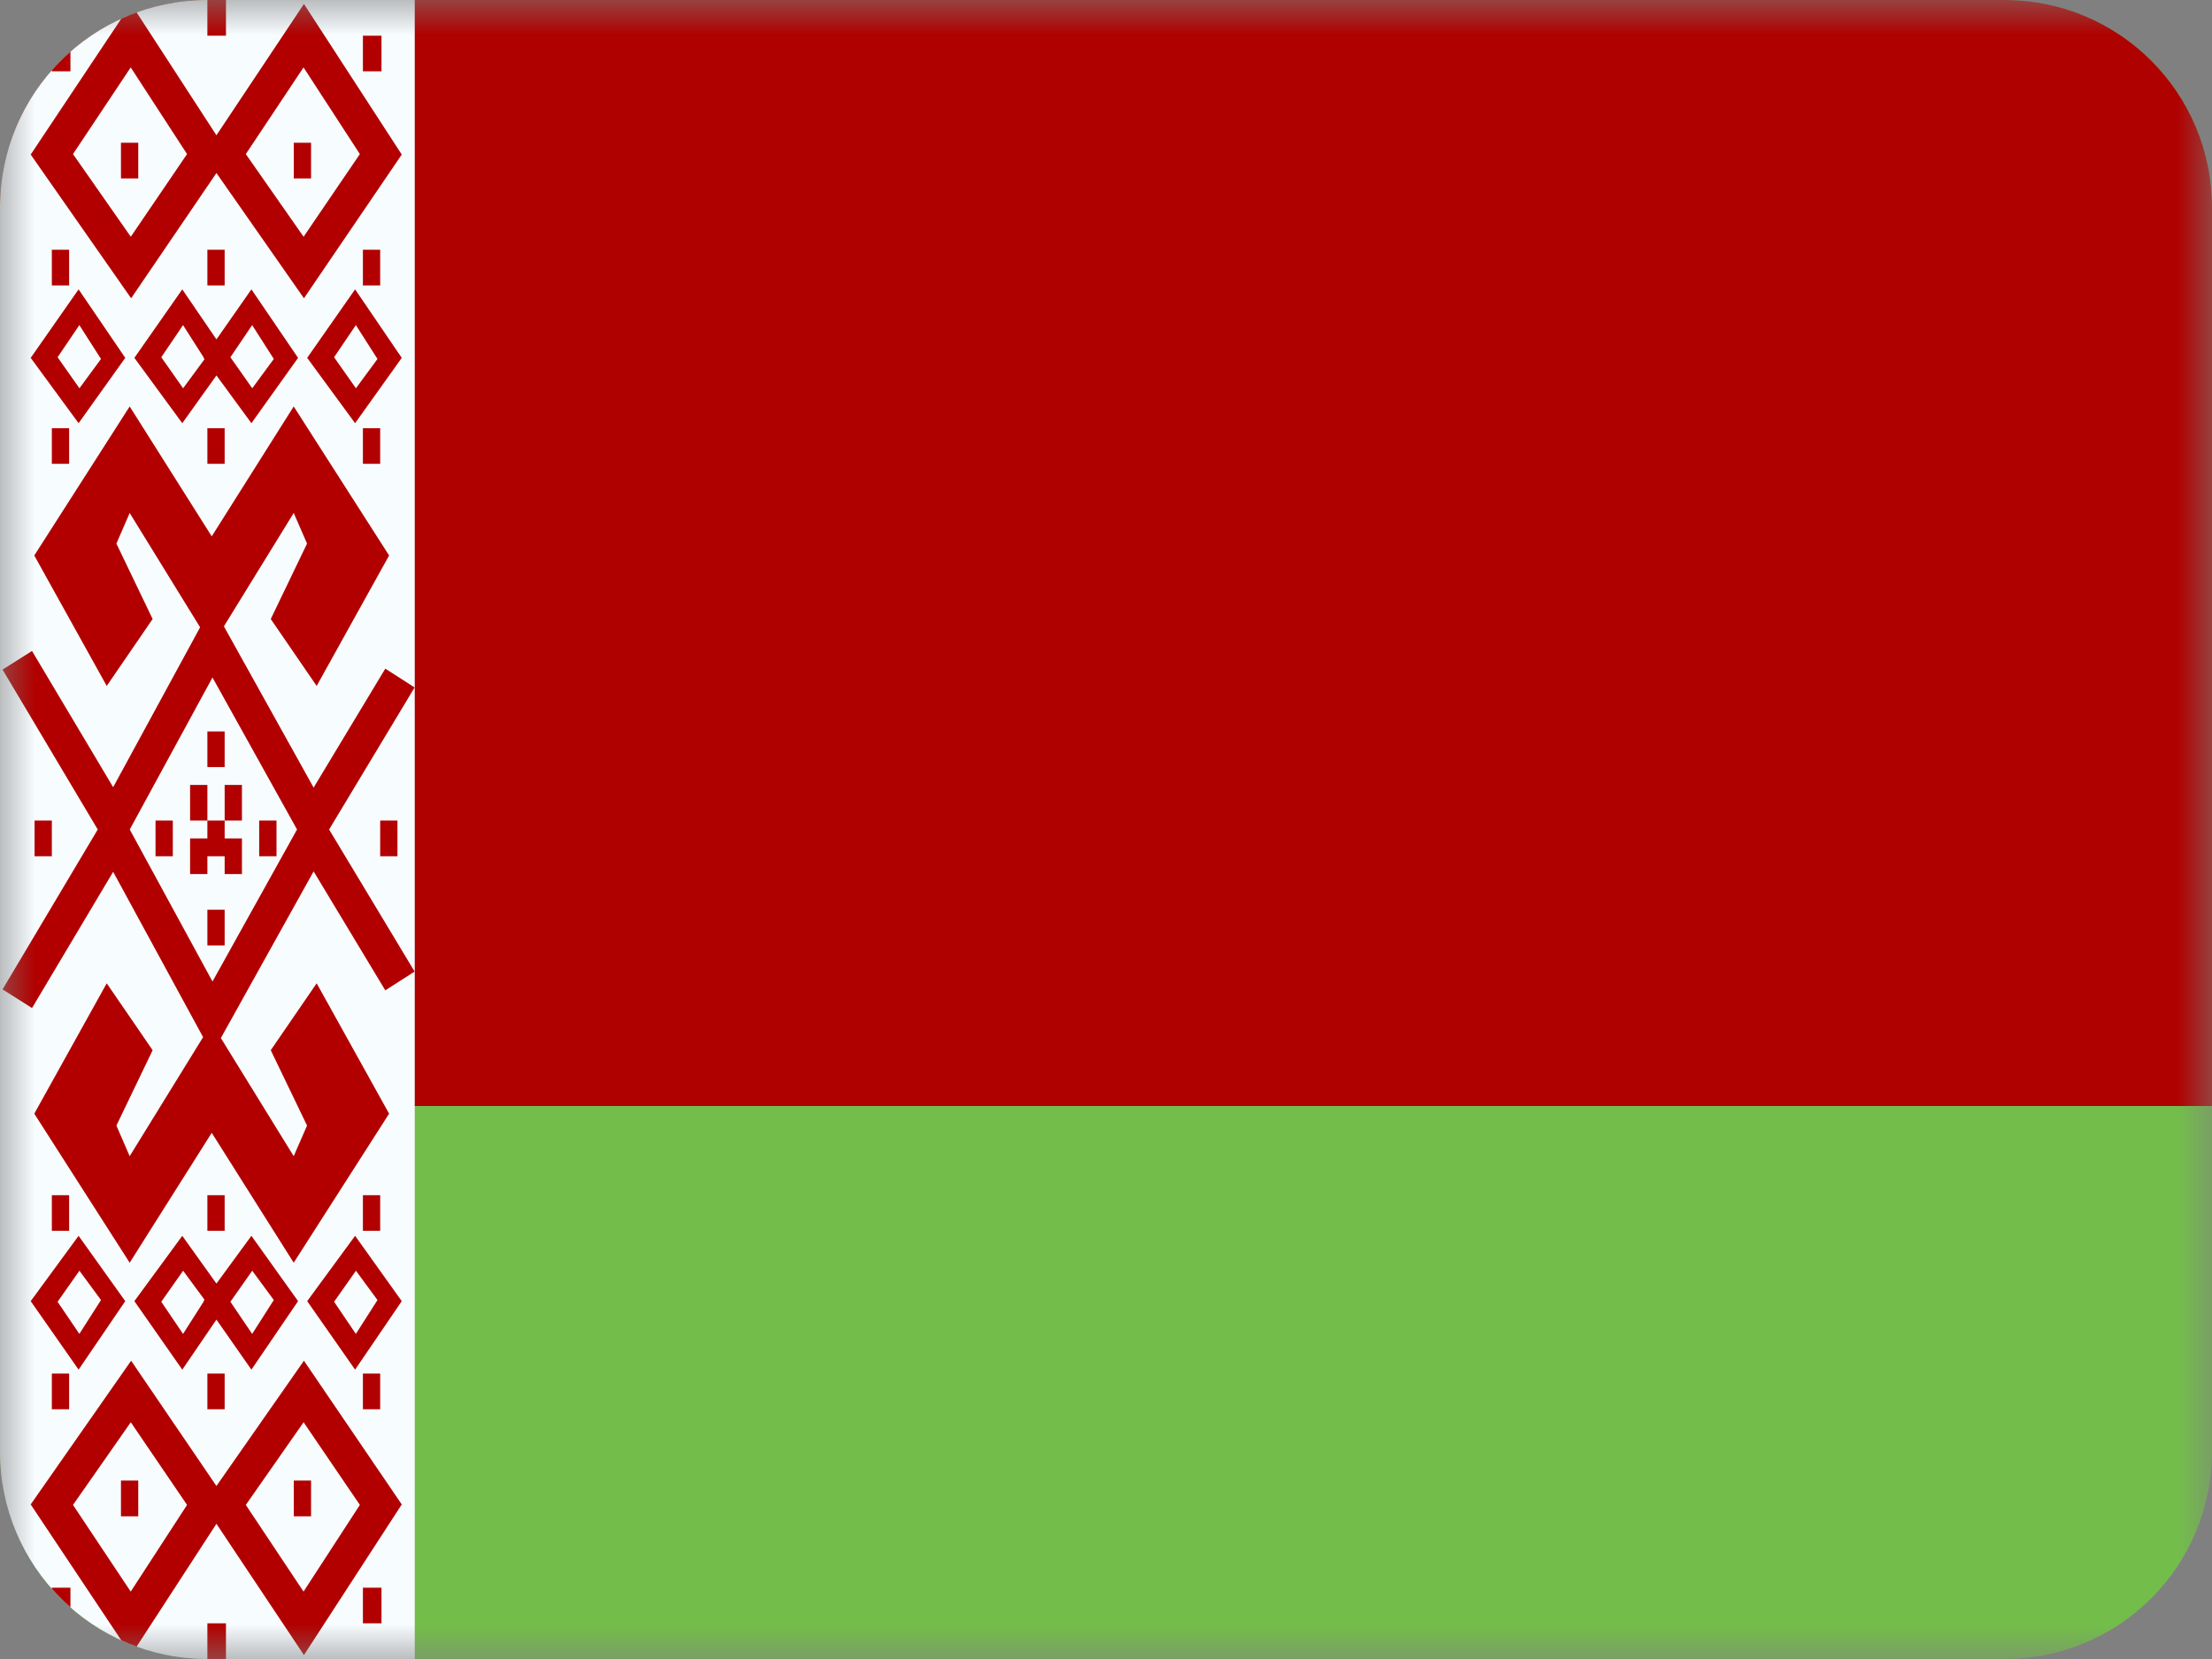
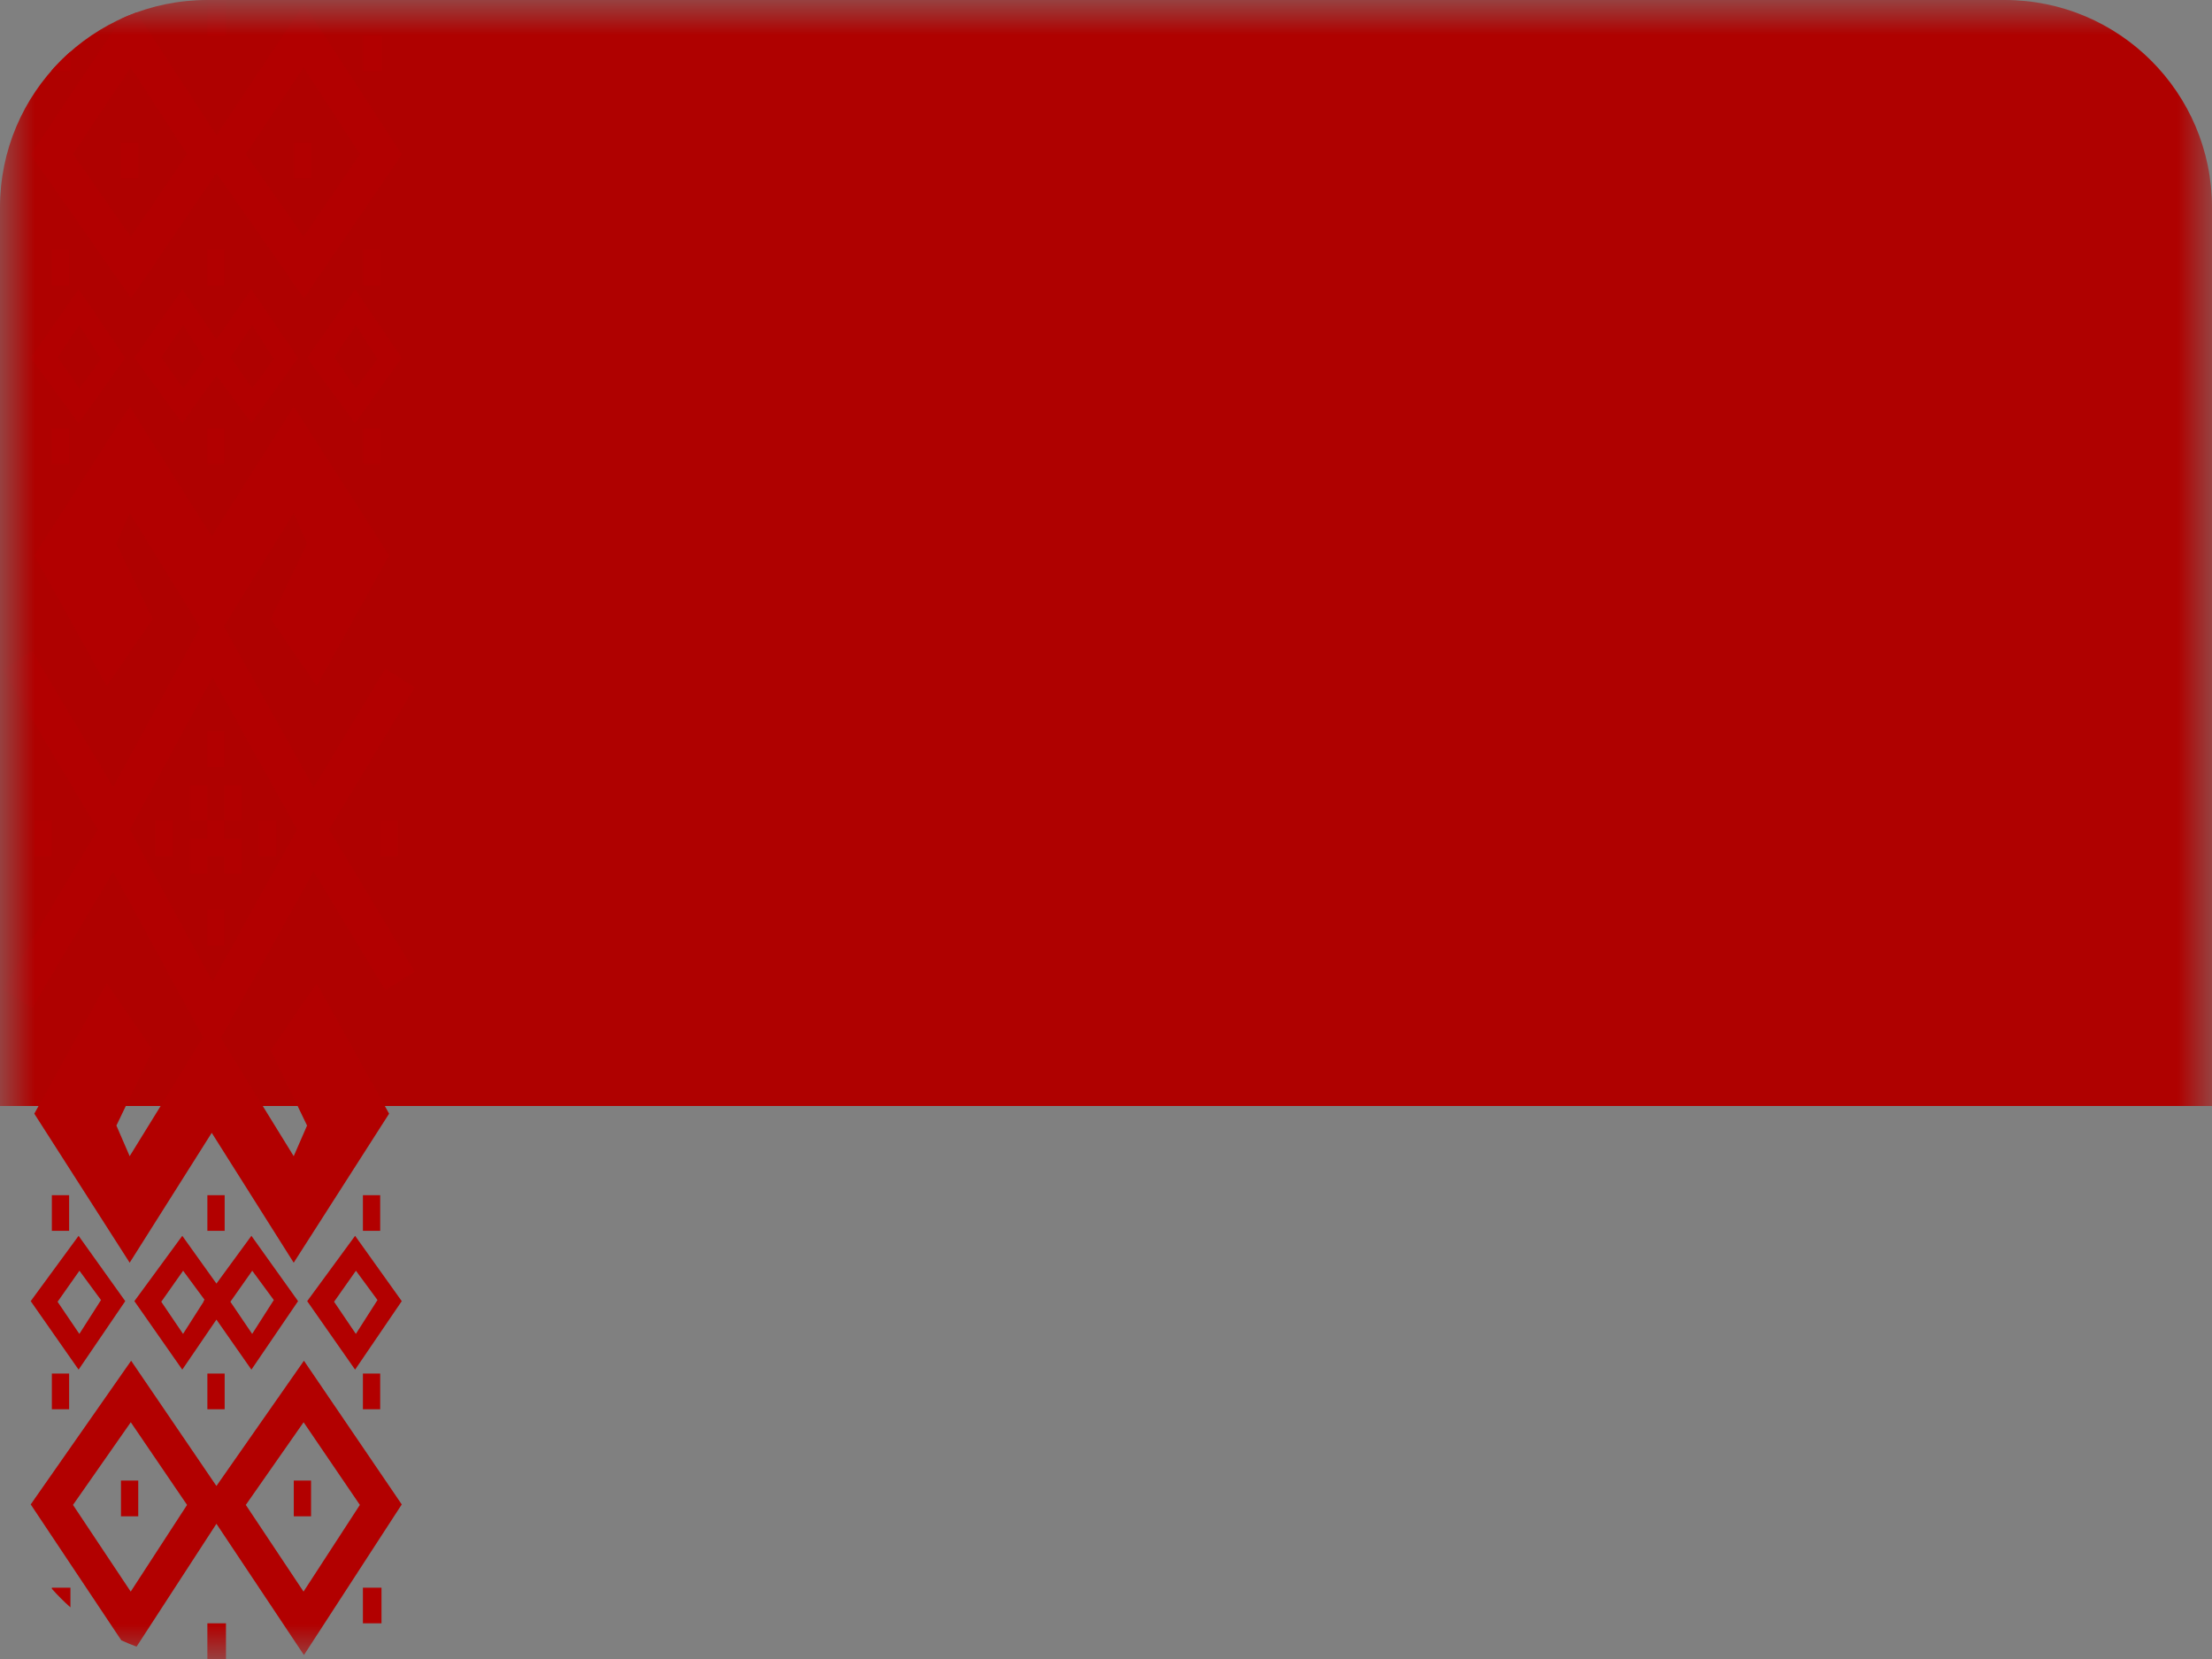
<svg xmlns="http://www.w3.org/2000/svg" width="32" height="24" viewBox="0 0 32 24" fill="none">
  <rect x="0" y="0" width="32" height="24" fill="#808080" stroke="none" />
  <mask id="mask0_3093_2829" style="mask-type:alpha" maskUnits="userSpaceOnUse" x="0" y="0" width="32" height="24">
    <rect width="32" height="24" fill="white" />
  </mask>
  <g mask="url(#mask0_3093_2829)">
-     <path fill-rule="evenodd" clip-rule="evenodd" d="M3 24C1.343 24 0 22.657 0 21V3C0 1.343 1.343 0 3 0H29C30.657 0 32 1.343 32 3V21C32 22.657 30.657 24 29 24H3Z" fill="#73BE4A" />
    <path fill-rule="evenodd" clip-rule="evenodd" d="M0 16H32V3C32 1.343 30.657 0 29 0H3C1.343 0 0 1.343 0 3V16Z" fill="#AF0100" />
-     <path fill-rule="evenodd" clip-rule="evenodd" d="M3 24C1.343 24 0 22.657 0 21V3C0 1.343 1.343 0 3 0H6V24H3Z" fill="#F7FCFF" />
    <path fill-rule="evenodd" clip-rule="evenodd" d="M0.75 1.016V1.032H1.019V0.747C0.924 0.831 0.834 0.921 0.75 1.016ZM1.755 0.27L0.444 2.236L1.897 4.315L3.131 2.503L4.397 4.315L5.812 2.236L4.397 0.057L3.131 1.957L1.976 0.179C1.901 0.206 1.827 0.237 1.755 0.27ZM3 0V0.516H3.269V0H3ZM3.269 24V23.484H3V24H3.269ZM1.976 23.821L3.131 22.044L4.397 23.943L5.812 21.764L4.397 19.685L3.131 21.497L1.897 19.685L0.444 21.764L1.755 23.73C1.827 23.763 1.901 23.794 1.976 23.821ZM1.019 23.253V22.968H0.75V22.984C0.834 23.079 0.924 23.169 1.019 23.253ZM1.75 2.065H2V2.581H1.75V2.065ZM4.5 2.065H4.25V2.581H4.5V2.065ZM2.706 2.229L1.892 3.425L1.056 2.229L1.891 0.975L2.706 2.229ZM5.206 2.229L4.392 3.425L3.556 2.229L4.391 0.975L5.206 2.229ZM1.137 4.186L0.444 5.177L1.137 6.122L1.812 5.177L1.137 4.186ZM1.461 5.193L1.149 5.617L0.833 5.168L1.148 4.703L1.461 5.193ZM2.637 4.186L1.944 5.177L2.637 6.122L3.131 5.431L3.637 6.122L4.312 5.177L3.637 4.186L3.131 4.91L2.637 4.186ZM2.947 5.172L2.648 4.703L2.333 5.168L2.649 5.617L2.959 5.196L2.944 5.177L2.947 5.172ZM3.649 5.617L3.961 5.193L3.648 4.703L3.333 5.168L3.649 5.617ZM4.444 5.177L5.137 4.186L5.812 5.177L5.137 6.122L4.444 5.177ZM5.149 5.617L5.461 5.193L5.148 4.703L4.833 5.168L5.149 5.617ZM3.25 10.581H3V11.097H3.25V10.581ZM3 13.161H3.25V13.677H3V13.161ZM2.75 11.355H3V11.871H2.75V11.355ZM3 12.129V11.871H3.25V12.129H3.5V12.645H3.25V12.387H3V12.645H2.75V12.129H3ZM3.25 11.871V11.355H3.5V11.871H3.25ZM2.25 11.871H2.5V12.387H2.25V11.871ZM3.75 11.871H4V12.387H3.75V11.871ZM4.761 12L5.998 14.055L5.574 14.327L4.537 12.606L3.195 15.017L4.249 16.726L4.442 16.283L3.917 15.193L4.581 14.225L5.629 16.111L4.249 18.267L3.063 16.388L1.876 18.267L0.496 16.111L1.544 14.225L2.208 15.193L1.684 16.283L1.876 16.726L2.938 15.004L1.637 12.612L0.463 14.583L0.037 14.313L1.414 12L0.037 9.687L0.463 9.417L1.637 11.388L2.895 9.075L1.876 7.421L1.684 7.864L2.208 8.955L1.544 9.923L0.496 8.036L1.876 5.88L3.063 7.759L4.249 5.88L5.629 8.036L4.581 9.923L3.917 8.955L4.442 7.864L4.249 7.421L3.239 9.061L4.537 11.394L5.574 9.673L5.998 9.945L4.761 12ZM1.877 12L3.074 14.199L4.297 12L3.074 9.801L1.877 12ZM5.25 0.516H5.519V1.032H5.25V0.516ZM0.75 3.613H1V4.129H0.75V3.613ZM3.25 3.613H3V4.129H3.25V3.613ZM5.5 3.613H5.25V4.129H5.5V3.613ZM0.75 6.194H1V6.71H0.75V6.194ZM3.25 6.194H3V6.71H3.25V6.194ZM5.5 6.194H5.25V6.71H5.5V6.194ZM0.75 11.871H0.5V12.387H0.75V11.871ZM5.75 11.871H5.5V12.387H5.75V11.871ZM2 21.936H1.75V21.419H2V21.936ZM4.5 21.936H4.25V21.419H4.5V21.936ZM1.892 20.575L2.706 21.771L1.891 23.025L1.056 21.771L1.892 20.575ZM5.206 21.771L4.392 20.575L3.556 21.771L4.391 23.025L5.206 21.771ZM1.137 19.814L0.444 18.823L1.137 17.878L1.812 18.823L1.137 19.814ZM1.461 18.807L1.149 18.383L0.833 18.832L1.148 19.297L1.461 18.807ZM2.637 19.814L1.944 18.823L2.637 17.878L3.131 18.569L3.637 17.878L4.312 18.823L3.637 19.814L3.131 19.09L2.637 19.814ZM2.959 18.803L2.944 18.823L2.947 18.828L2.648 19.297L2.333 18.832L2.649 18.383L2.959 18.803ZM3.649 18.383L3.961 18.807L3.648 19.297L3.333 18.832L3.649 18.383ZM4.444 18.823L5.137 19.814L5.812 18.823L5.137 17.878L4.444 18.823ZM5.149 18.383L5.461 18.807L5.148 19.297L4.833 18.832L5.149 18.383ZM5.519 23.484H5.25V22.968H5.519V23.484ZM1 20.387H0.75V19.871H1V20.387ZM3 20.387H3.25V19.871H3V20.387ZM5.25 20.387H5.5V19.871H5.25V20.387ZM1 17.806H0.75V17.29H1V17.806ZM3 17.806H3.25V17.29H3V17.806ZM5.25 17.806H5.5V17.29H5.25V17.806Z" fill="#B20000" />
  </g>
</svg>